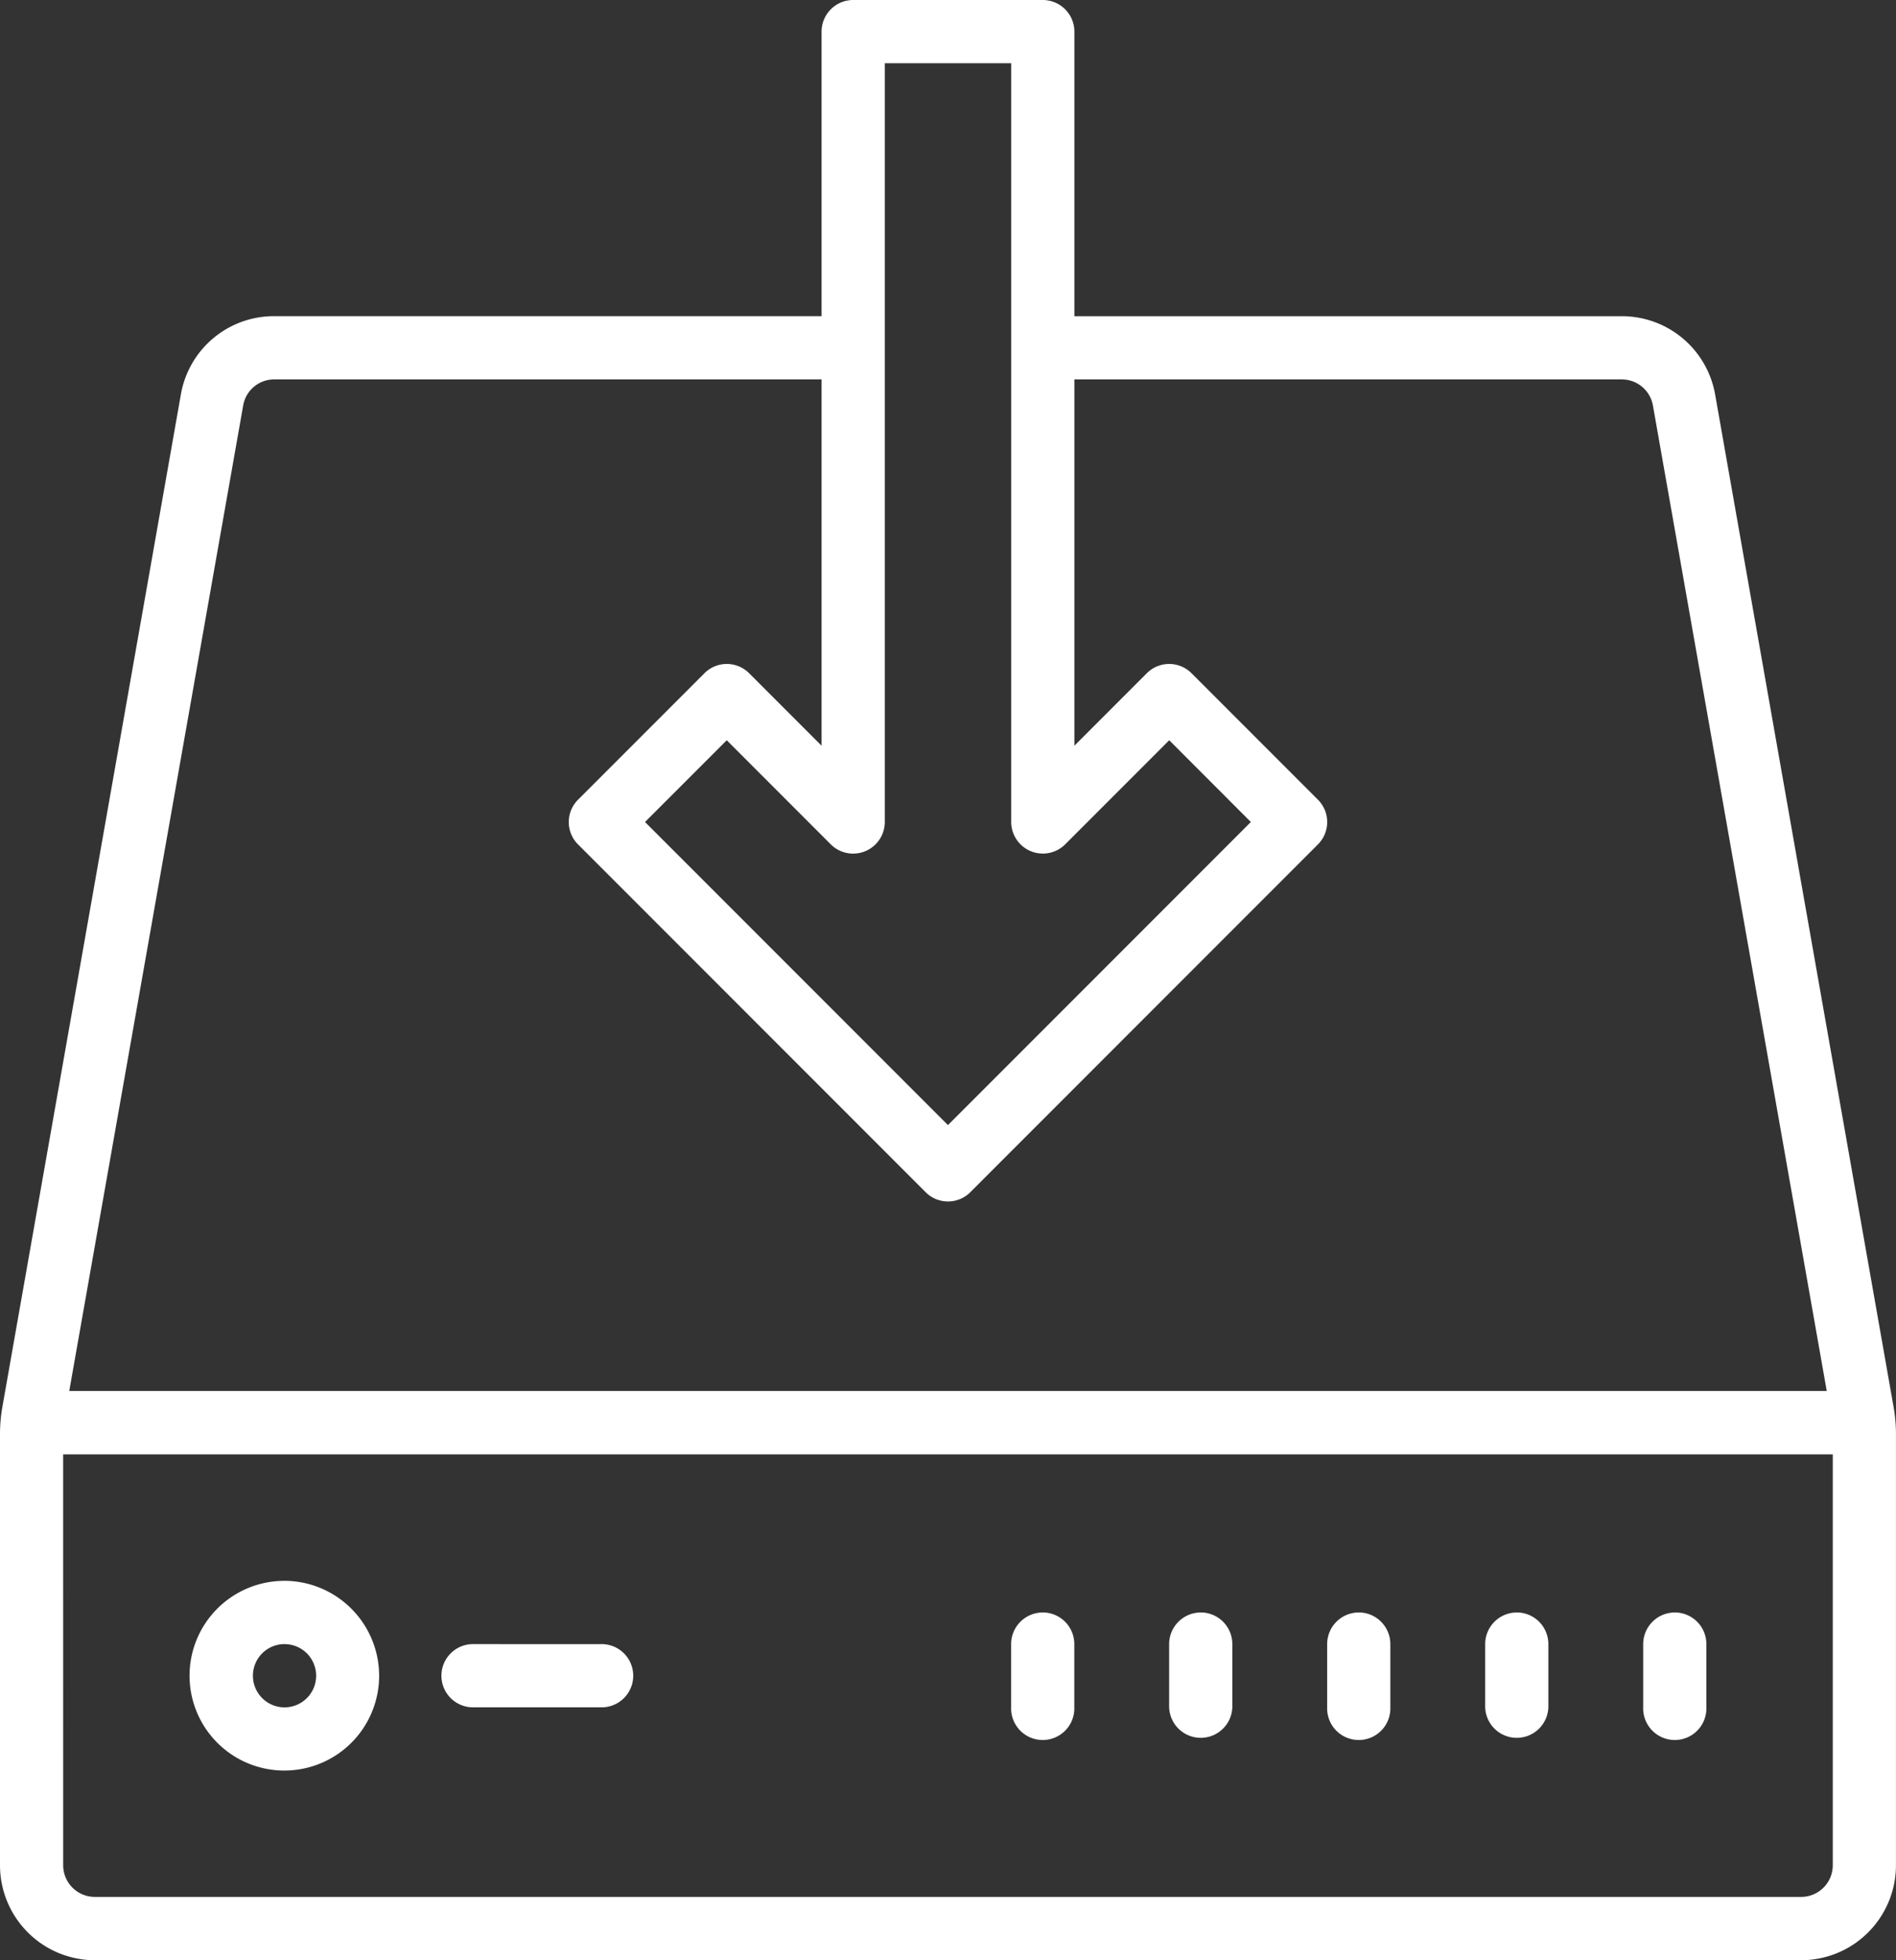
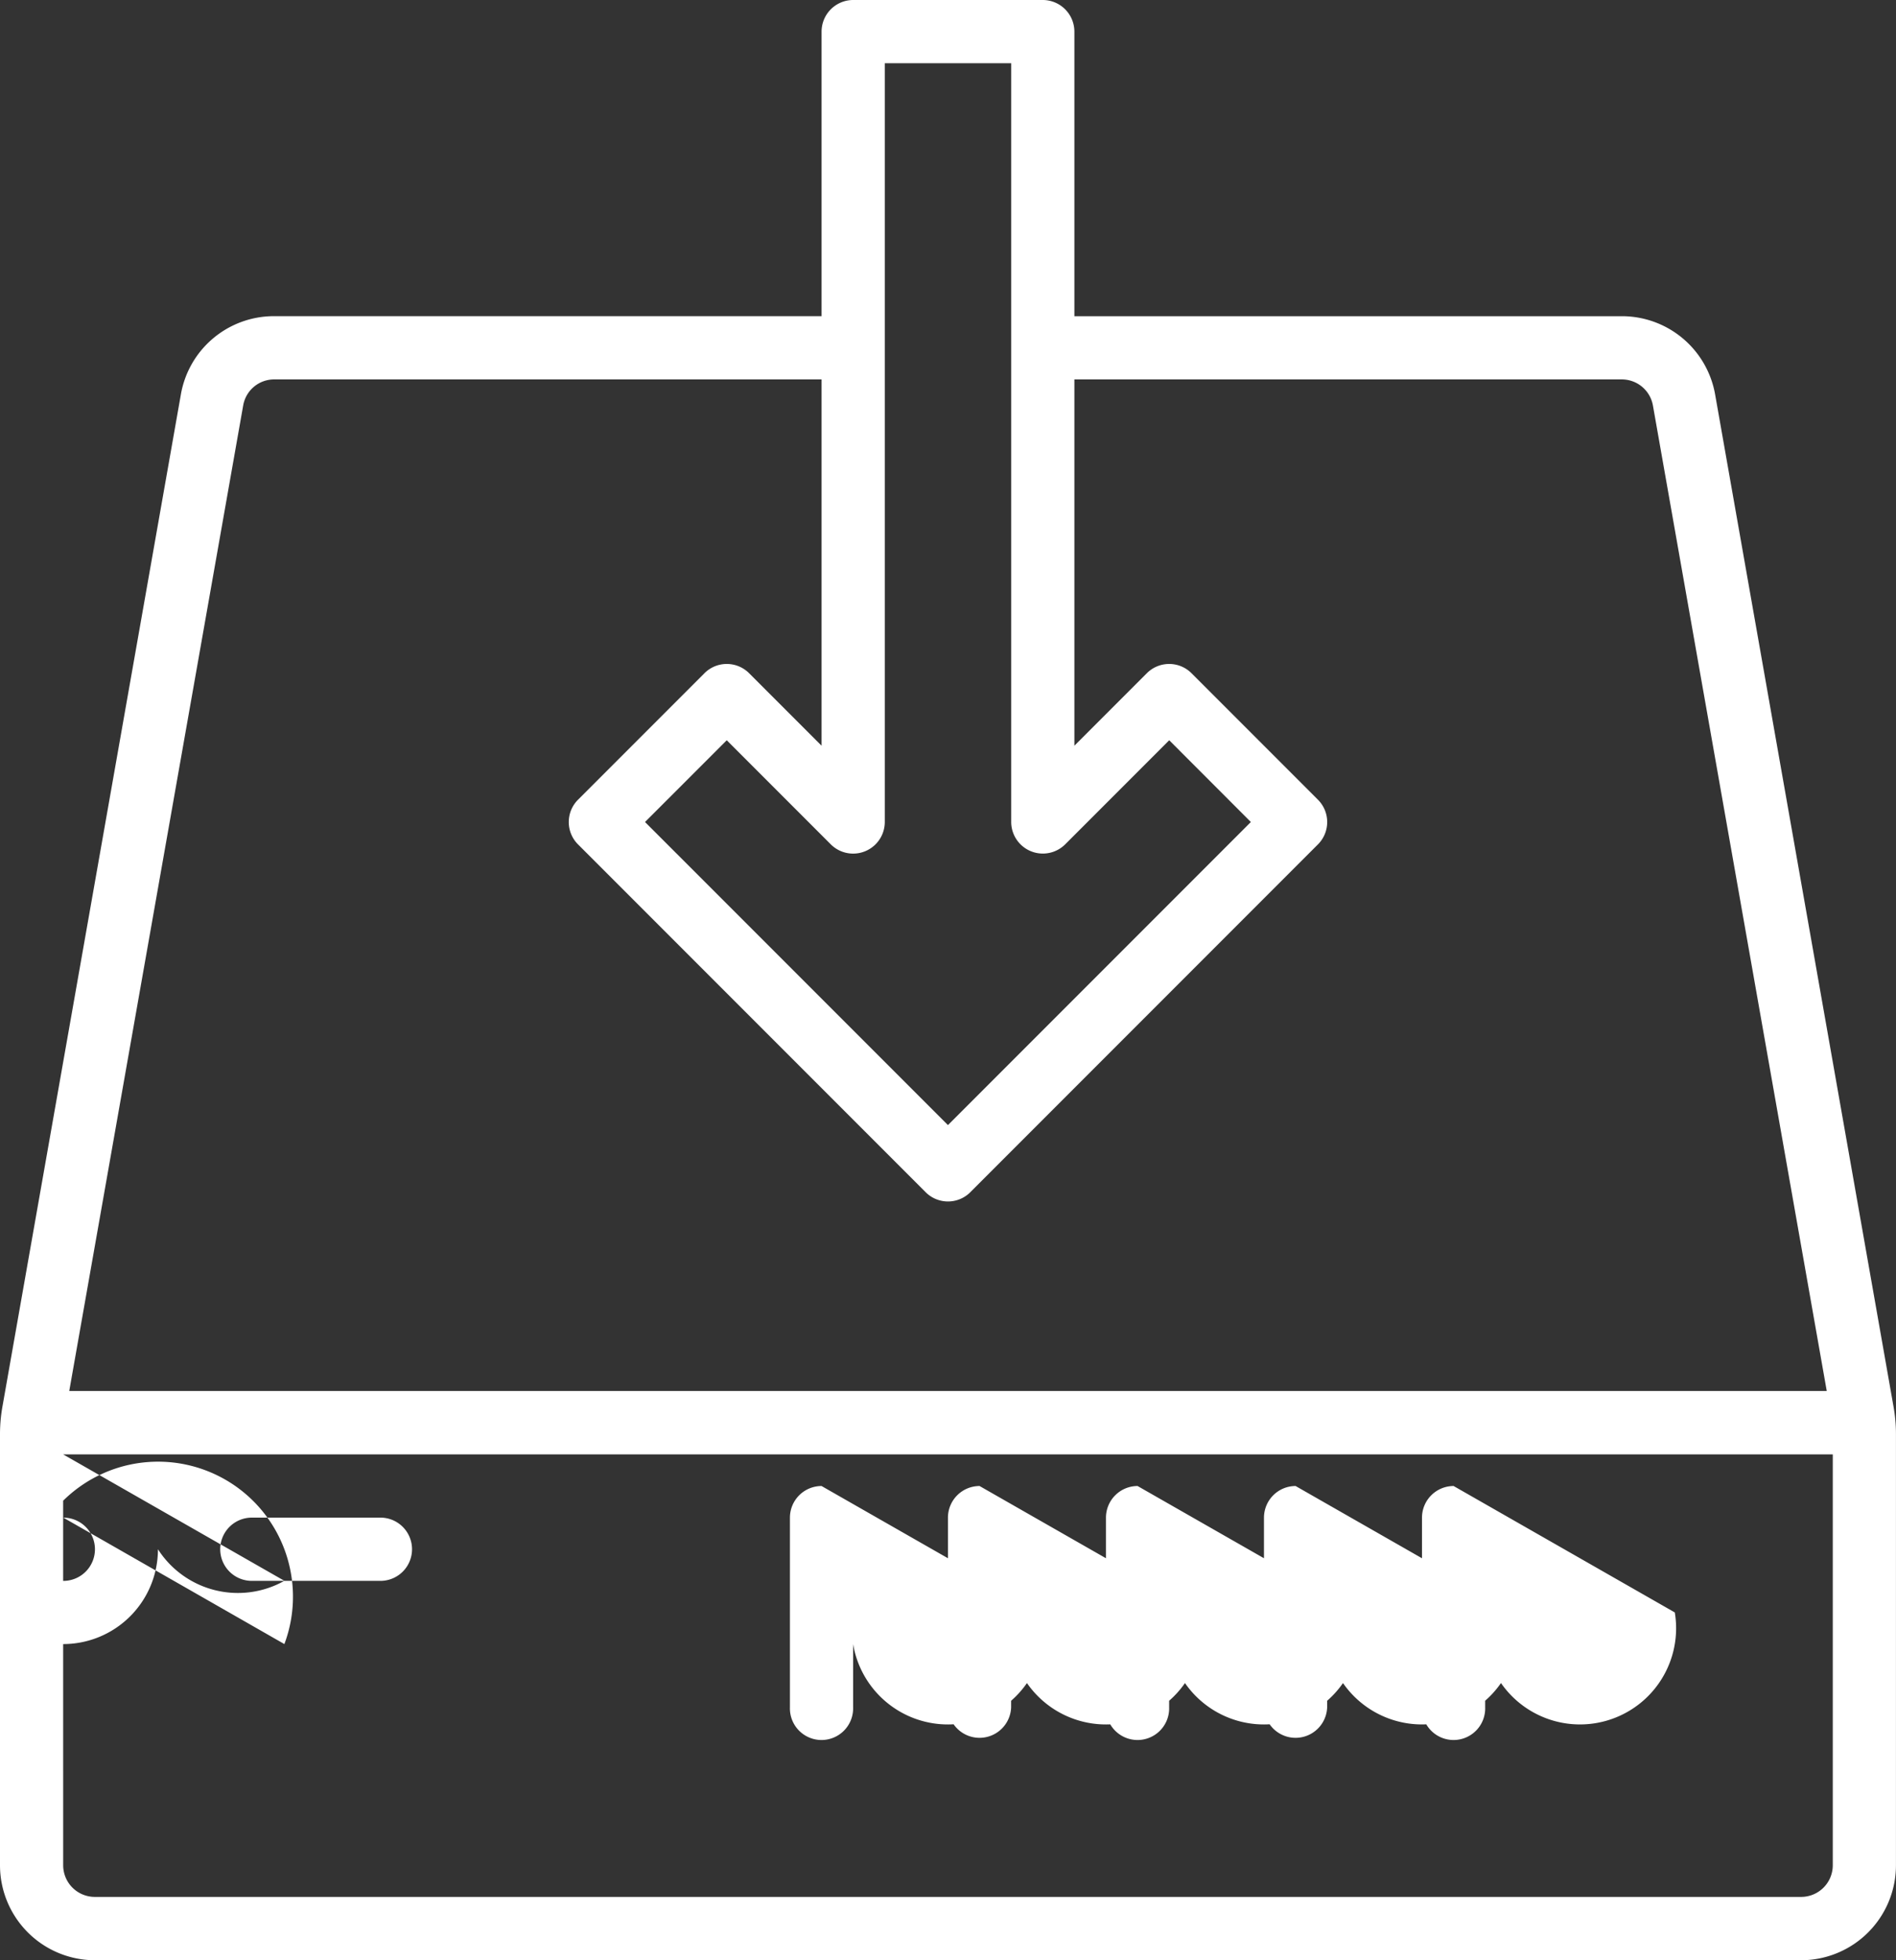
<svg xmlns="http://www.w3.org/2000/svg" width="50.323" height="52" viewBox="0 0 50.323 52">
  <rect x="0" y="0" width="50.323" height="52" fill="#333333" stroke="none" />
-   <path id="icons8_software_installer" d="M24.645,0a.84.84,0,0,0-.839.839V8.387H9.276A2.507,2.507,0,0,0,6.8,10.468L2.066,37.306A4.168,4.168,0,0,0,2,38.034v11.45A2.521,2.521,0,0,0,4.516,52h45.29a2.521,2.521,0,0,0,2.516-2.516V38.034a4.168,4.168,0,0,0-.066-.727L47.523,10.468a2.513,2.513,0,0,0-2.477-2.08H30.516V.839A.84.84,0,0,0,29.677,0Zm.839,1.677h3.355V21.806a.84.84,0,0,0,1.432.593l2.762-2.762L35.2,21.806l-8.04,8.04-8.04-8.04,2.169-2.169L24.052,22.4a.84.84,0,0,0,1.432-.593ZM9.276,10.065h14.53v9.717l-1.923-1.923a.838.838,0,0,0-1.186,0l-3.355,3.355a.838.838,0,0,0,0,1.186l9.226,9.226a.838.838,0,0,0,1.186,0L36.98,22.4a.838.838,0,0,0,0-1.186l-3.355-3.355a.838.838,0,0,0-1.186,0l-1.923,1.923V10.065h14.53a.839.839,0,0,1,.826.695L50.485,36.9H3.838L8.454,10.759A.833.833,0,0,1,9.276,10.065Zm-5.6,28.516H50.645v10.9a.84.84,0,0,1-.839.839H4.516a.84.84,0,0,1-.839-.839Zm5.871,3.355a2.516,2.516,0,1,0,2.516,2.516A2.521,2.521,0,0,0,9.548,41.935Zm20.129.839a.84.84,0,0,0-.839.839V45.29a.839.839,0,1,0,1.677,0V43.613A.84.84,0,0,0,29.677,42.774Zm4.194,0a.84.84,0,0,0-.839.839V45.29a.839.839,0,0,0,1.677,0V43.613A.84.84,0,0,0,33.871,42.774Zm4.194,0a.84.84,0,0,0-.839.839V45.29a.839.839,0,1,0,1.677,0V43.613A.84.84,0,0,0,38.065,42.774Zm4.194,0a.84.84,0,0,0-.839.839V45.29a.839.839,0,0,0,1.677,0V43.613A.84.84,0,0,0,42.258,42.774Zm4.194,0a.84.84,0,0,0-.839.839V45.29a.839.839,0,1,0,1.677,0V43.613A.84.84,0,0,0,46.452,42.774Zm-36.9.839a.839.839,0,1,1-.839.839A.84.84,0,0,1,9.548,43.613Zm5.032,0a.839.839,0,1,0,0,1.677h3.355a.839.839,0,1,0,0-1.677Z" transform="translate(-2)" fill="#fff" />
+   <path id="icons8_software_installer" d="M24.645,0a.84.84,0,0,0-.839.839V8.387H9.276A2.507,2.507,0,0,0,6.8,10.468L2.066,37.306A4.168,4.168,0,0,0,2,38.034v11.45A2.521,2.521,0,0,0,4.516,52h45.29a2.521,2.521,0,0,0,2.516-2.516V38.034a4.168,4.168,0,0,0-.066-.727L47.523,10.468a2.513,2.513,0,0,0-2.477-2.08H30.516V.839A.84.84,0,0,0,29.677,0Zm.839,1.677h3.355V21.806a.84.84,0,0,0,1.432.593l2.762-2.762L35.2,21.806l-8.04,8.04-8.04-8.04,2.169-2.169L24.052,22.4a.84.84,0,0,0,1.432-.593ZM9.276,10.065h14.53v9.717l-1.923-1.923a.838.838,0,0,0-1.186,0l-3.355,3.355a.838.838,0,0,0,0,1.186l9.226,9.226a.838.838,0,0,0,1.186,0L36.98,22.4a.838.838,0,0,0,0-1.186l-3.355-3.355a.838.838,0,0,0-1.186,0l-1.923,1.923V10.065h14.53a.839.839,0,0,1,.826.695L50.485,36.9H3.838L8.454,10.759A.833.833,0,0,1,9.276,10.065Zm-5.6,28.516H50.645v10.9a.84.84,0,0,1-.839.839H4.516a.84.84,0,0,1-.839-.839Za2.516,2.516,0,1,0,2.516,2.516A2.521,2.521,0,0,0,9.548,41.935Zm20.129.839a.84.84,0,0,0-.839.839V45.29a.839.839,0,1,0,1.677,0V43.613A.84.84,0,0,0,29.677,42.774Zm4.194,0a.84.84,0,0,0-.839.839V45.29a.839.839,0,0,0,1.677,0V43.613A.84.84,0,0,0,33.871,42.774Zm4.194,0a.84.84,0,0,0-.839.839V45.29a.839.839,0,1,0,1.677,0V43.613A.84.84,0,0,0,38.065,42.774Zm4.194,0a.84.84,0,0,0-.839.839V45.29a.839.839,0,0,0,1.677,0V43.613A.84.84,0,0,0,42.258,42.774Zm4.194,0a.84.84,0,0,0-.839.839V45.29a.839.839,0,1,0,1.677,0V43.613A.84.84,0,0,0,46.452,42.774Zm-36.9.839a.839.839,0,1,1-.839.839A.84.84,0,0,1,9.548,43.613Zm5.032,0a.839.839,0,1,0,0,1.677h3.355a.839.839,0,1,0,0-1.677Z" transform="translate(-2)" fill="#fff" />
</svg>